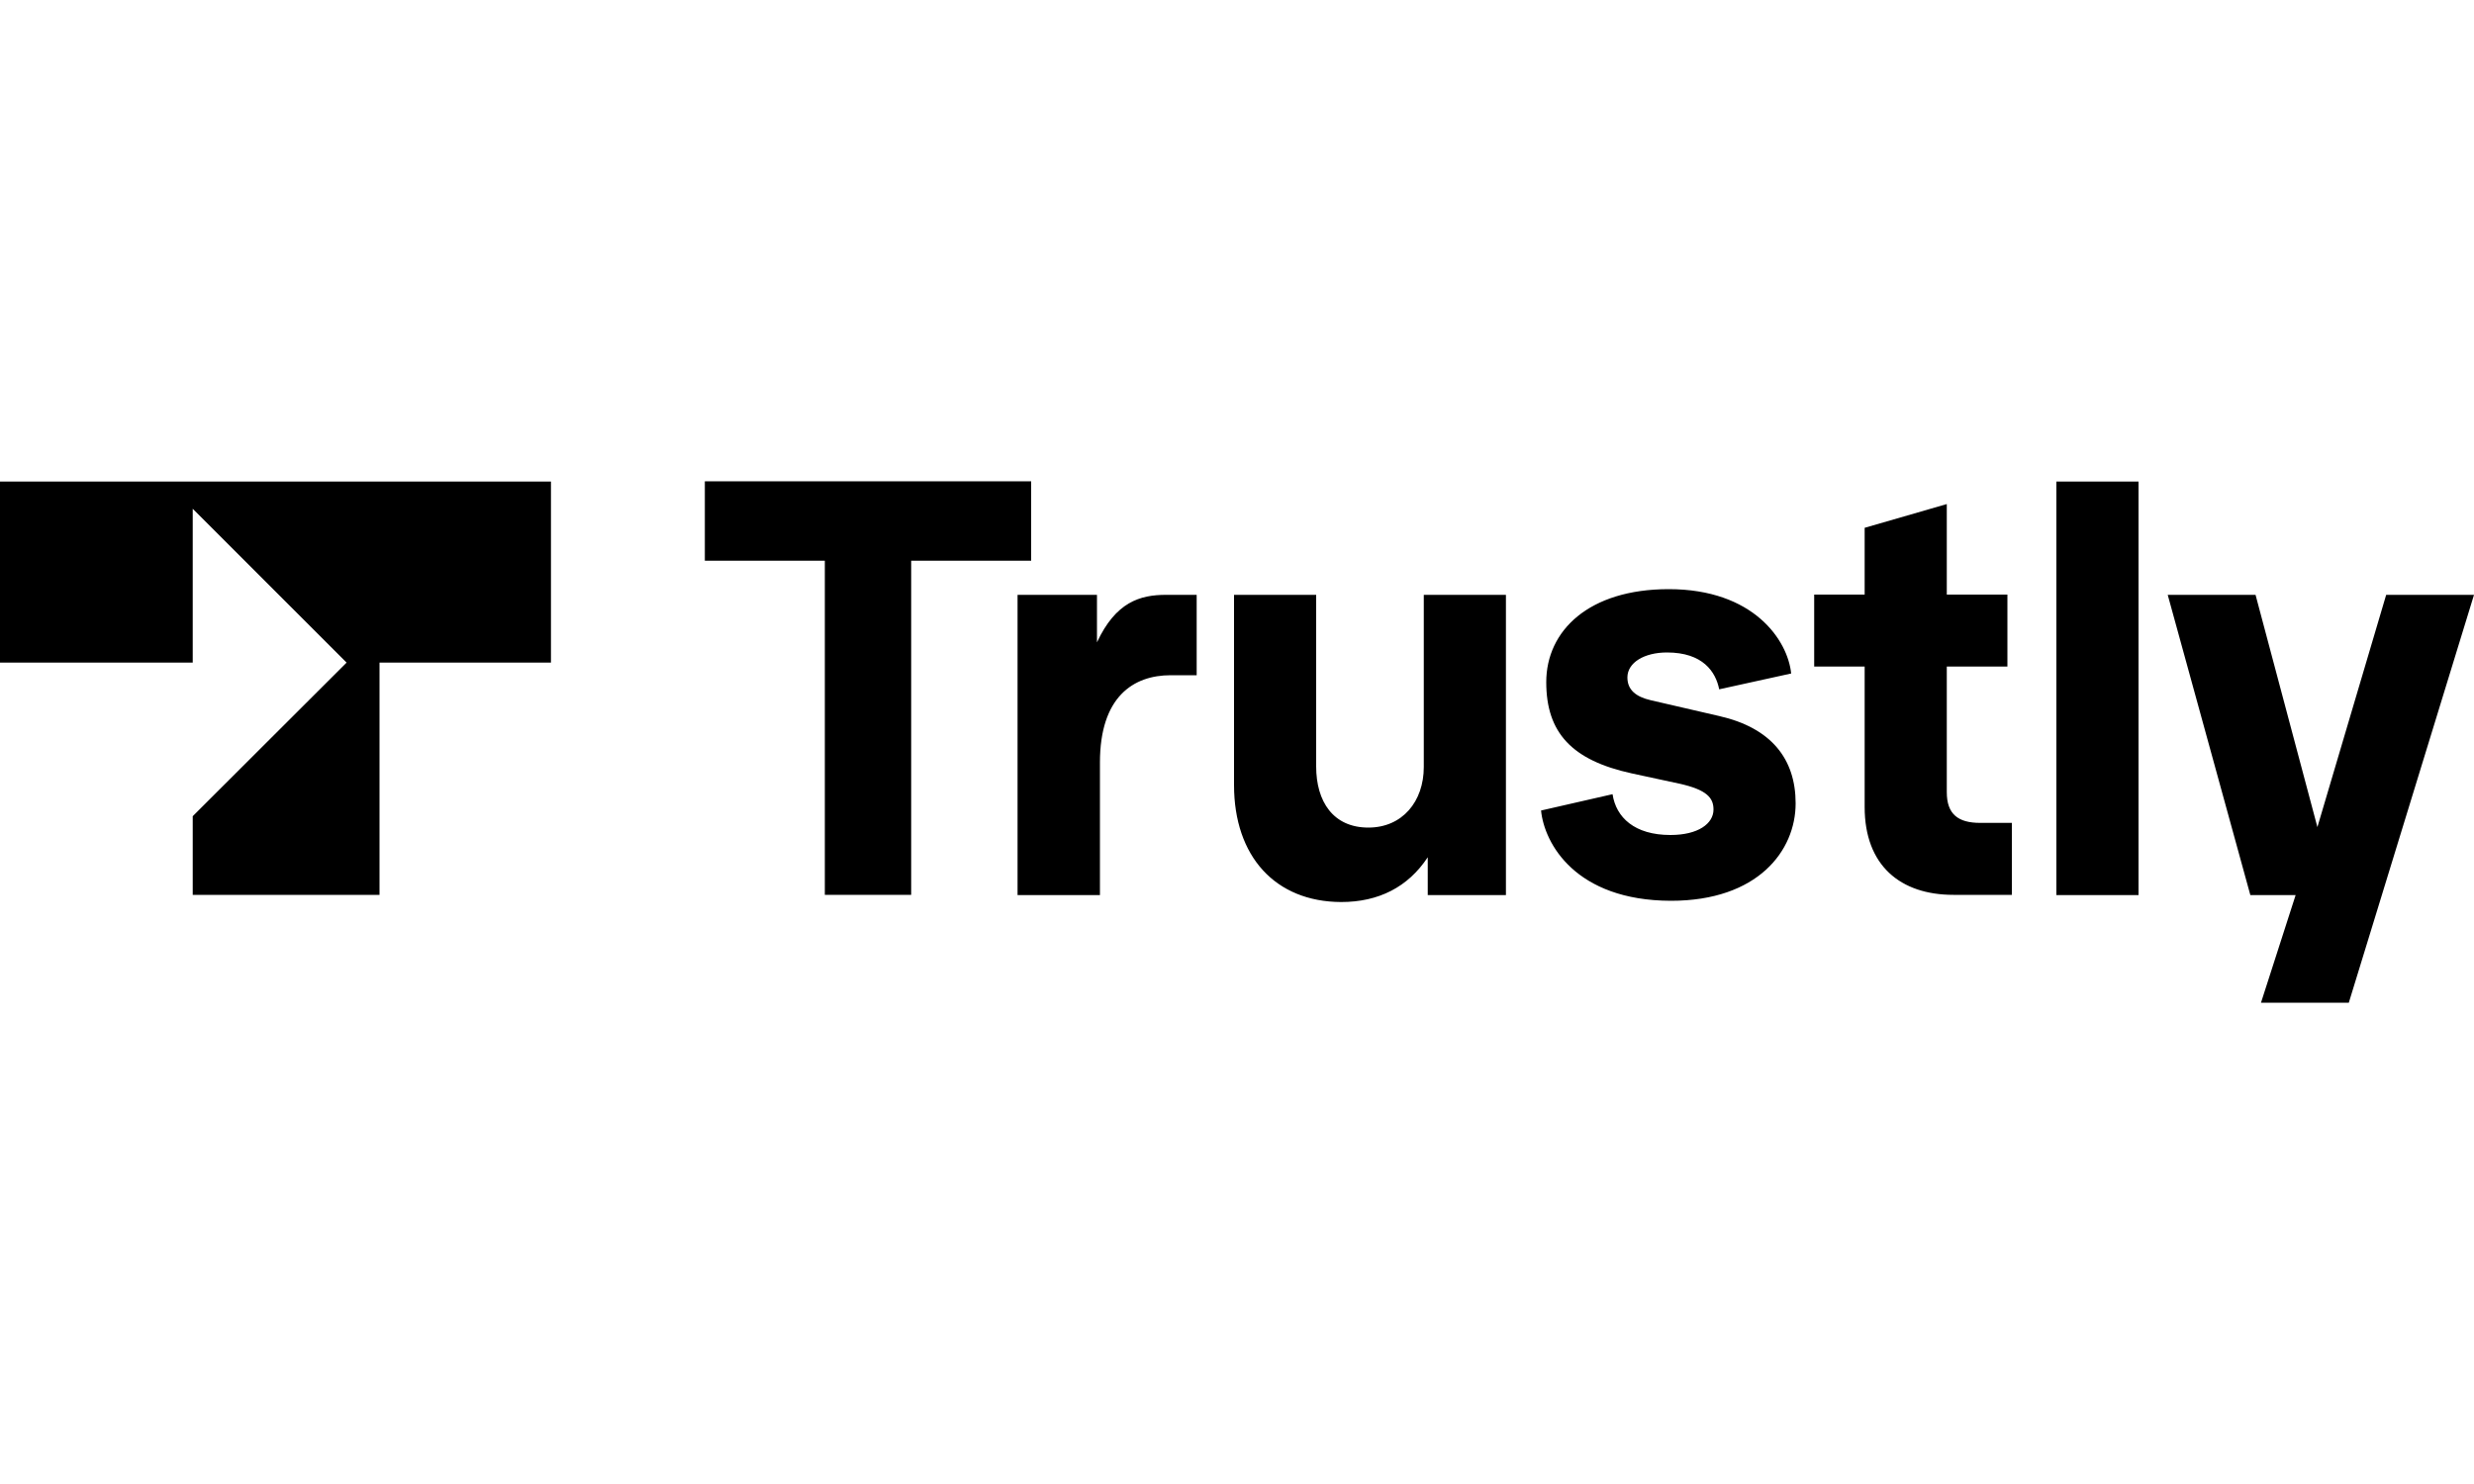
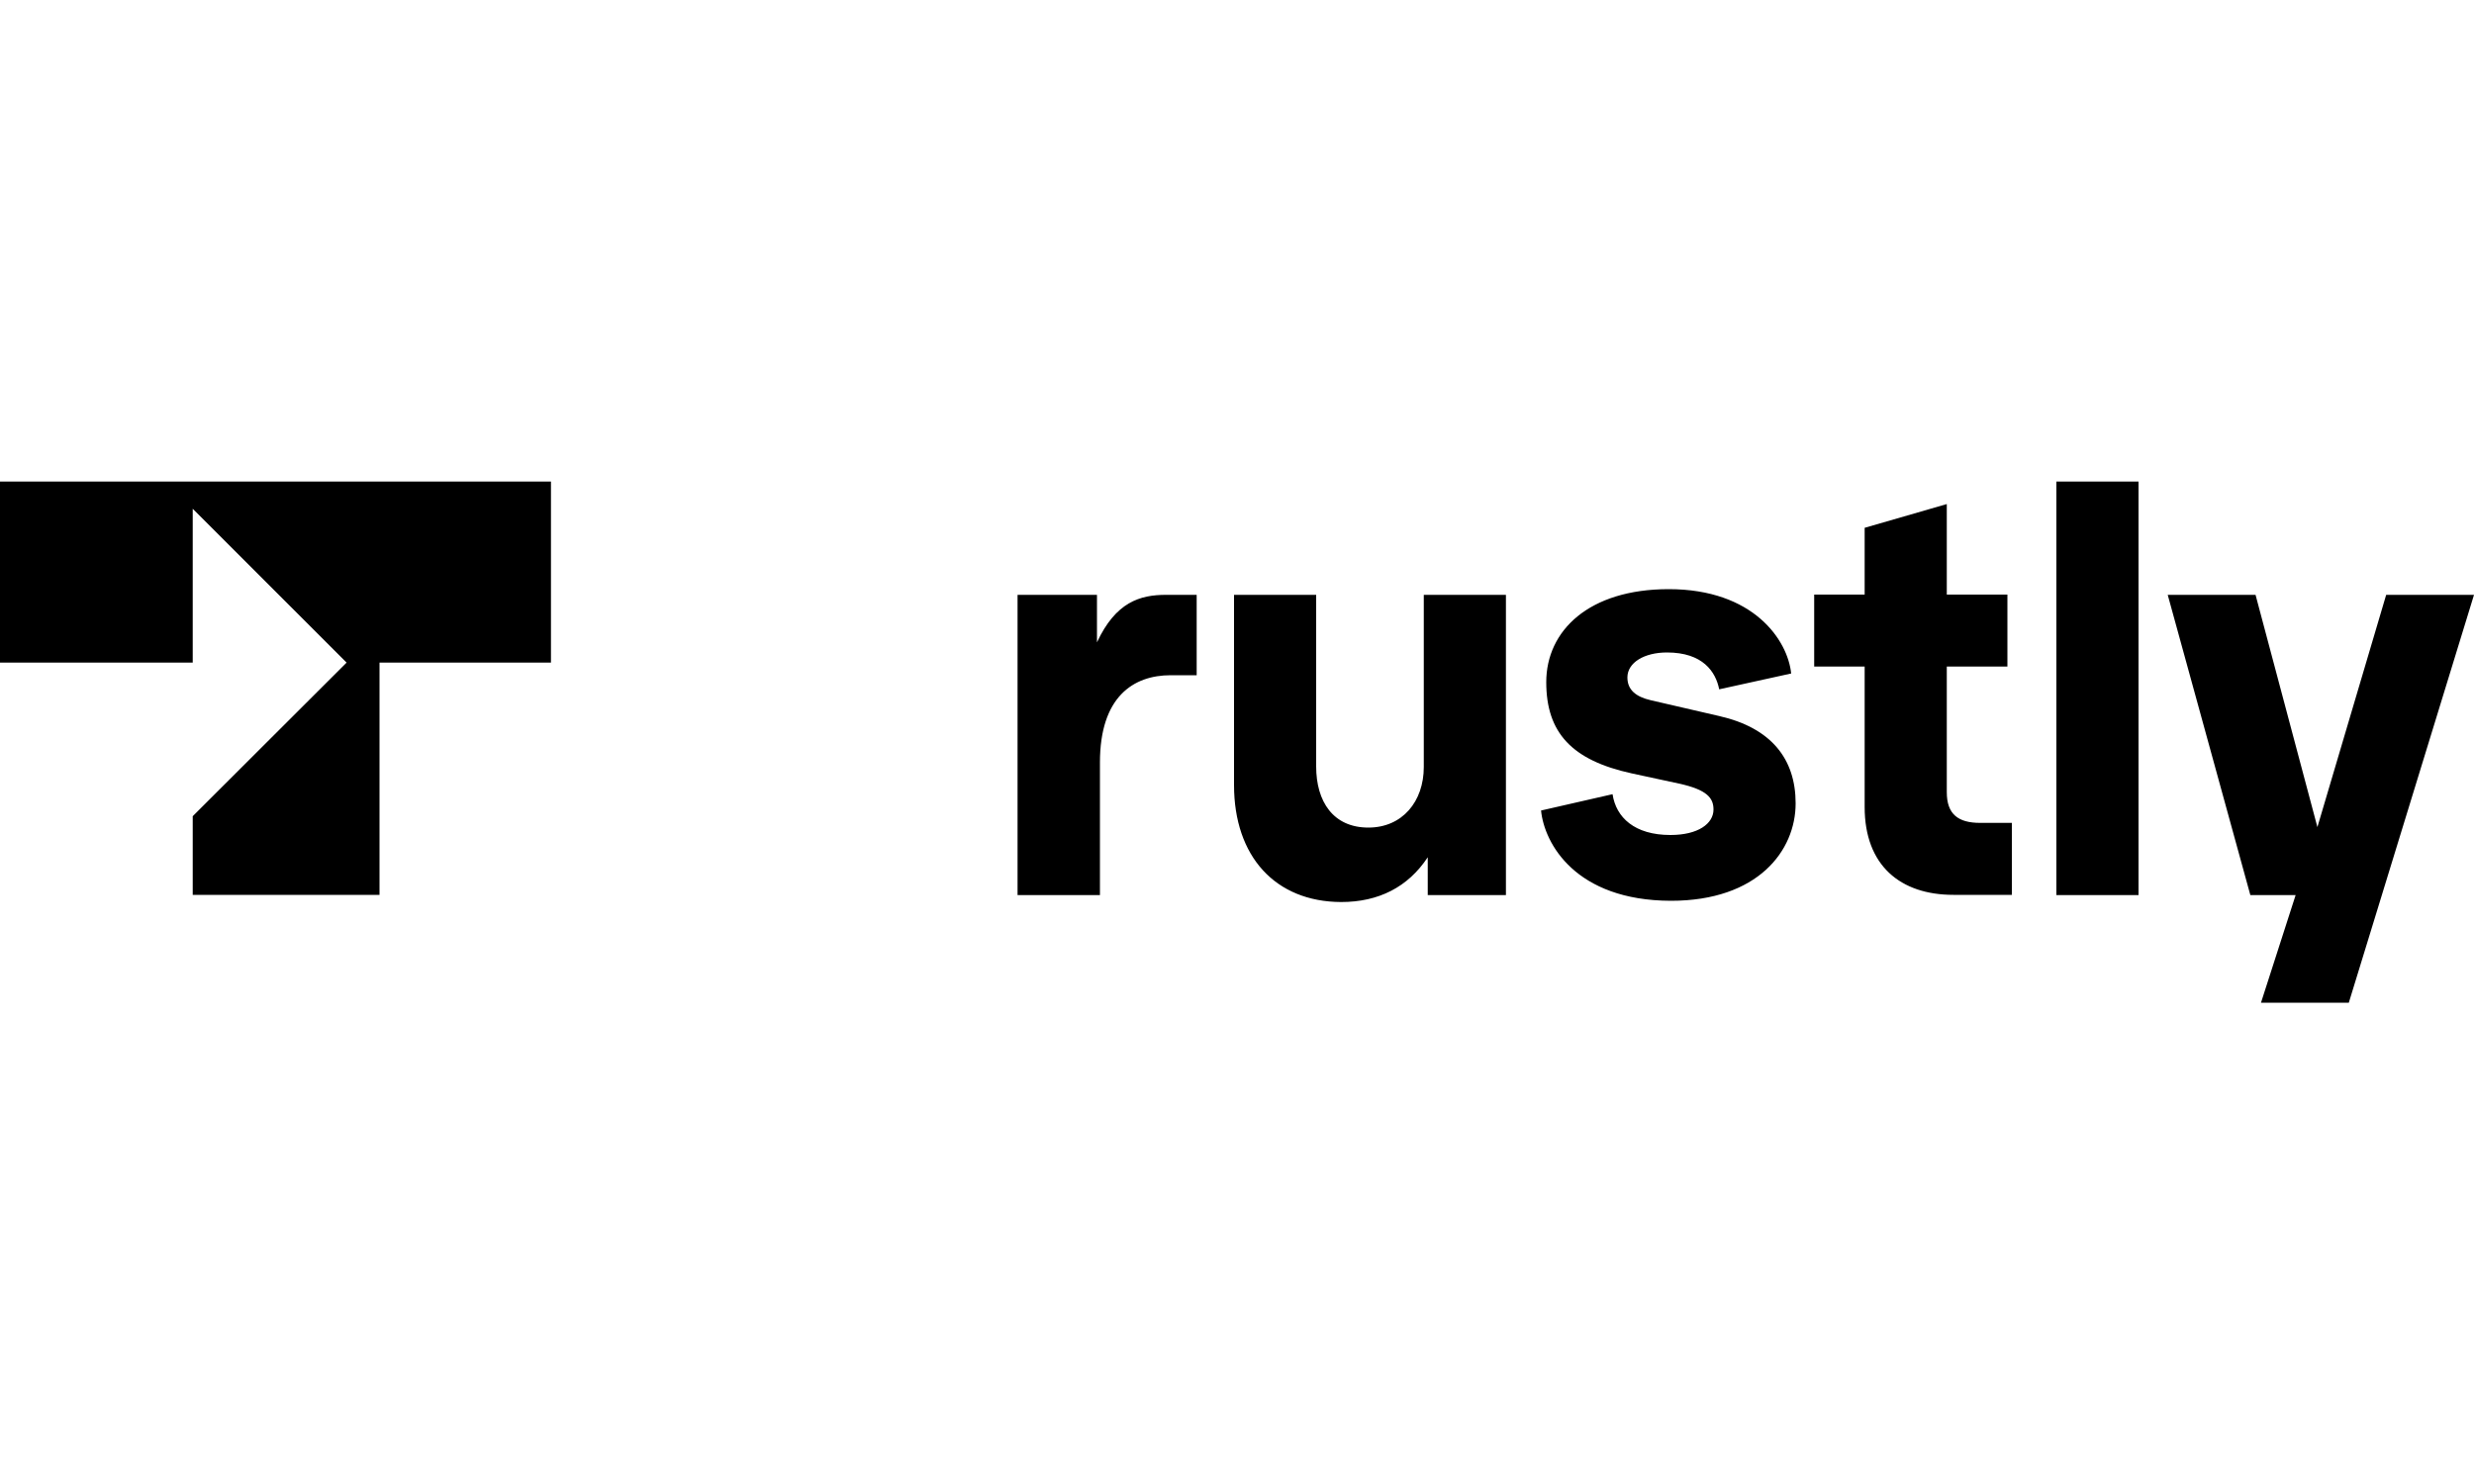
<svg xmlns="http://www.w3.org/2000/svg" viewBox="0 0 1000 210.8" style="enable-background:new 0 0 1000 210.8" xml:space="preserve" width="100" height="60">
  <switch>
    <g>
-       <path d="M333.4 167.2V32.1h-48.5V0h131.9v32.1h-48.5v135.1h-34.9z" />
      <path d="M411.3 167.2V45.9h32.1v19.2c7.6-16.3 17.4-19.2 27.9-19.2h12.4v32.5h-10.5c-15.1 0-28.6 8.7-28.6 35.3v53.6h-33.3v-.1zM498.8 122.8V45.9H532v69.4c0 14.2 6.9 24.7 21.1 24.7 13.7 0 22.4-10.5 22.4-24.5V45.9h33.2v121.4h-31.6V152c-8 12.1-19.9 18.1-35 18.1-26.6-.1-43.3-18.4-43.3-47.3zM622.9 133.1l28.9-6.6c1.4 9.4 8.9 16.5 23.4 16.5 11.2 0 17.4-4.6 17.4-10.3 0-4.6-2.5-8-14-10.5l-19-4.1c-24.3-5.3-34.6-16.5-34.6-36.9 0-20.8 17.2-37.6 49.5-37.6 34.3 0 48.1 20.6 49.5 34.1l-29.1 6.4c-1.4-7.1-6.6-14.9-21.1-14.9-9.2 0-16 4.1-16 10.1 0 5 3.4 7.8 9.4 9.2l27.7 6.4c21.1 4.8 30.9 17.4 30.9 35.3 0 19.2-15.3 39.4-50.4 39.4-38.6-.1-51.2-23.2-52.5-36.5zM789.6 167.2c-21.5 0-35.9-11.9-35.9-35.5V74.9h-20.4V45.8h20.4v-27l33.2-9.6v36.6h24.5v29.1h-24.5v50.8c0 8.9 4.6 12.4 13.5 12.4h12.8v29.1h-23.6zM831.2 167.2V.1h33.2v167.2h-33.2v-.1zM964.5 45.9h35.5l-50.6 164.9h-35.5l14-43.5h-18.3L876.2 45.9h35.5l25 93.9 27.8-93.9zM0 73.3h77.9V11.1l62.2 62.2-62.2 62.1v31.8h75.5V73.3h69.3V.1H0z" />
    </g>
  </switch>
</svg>